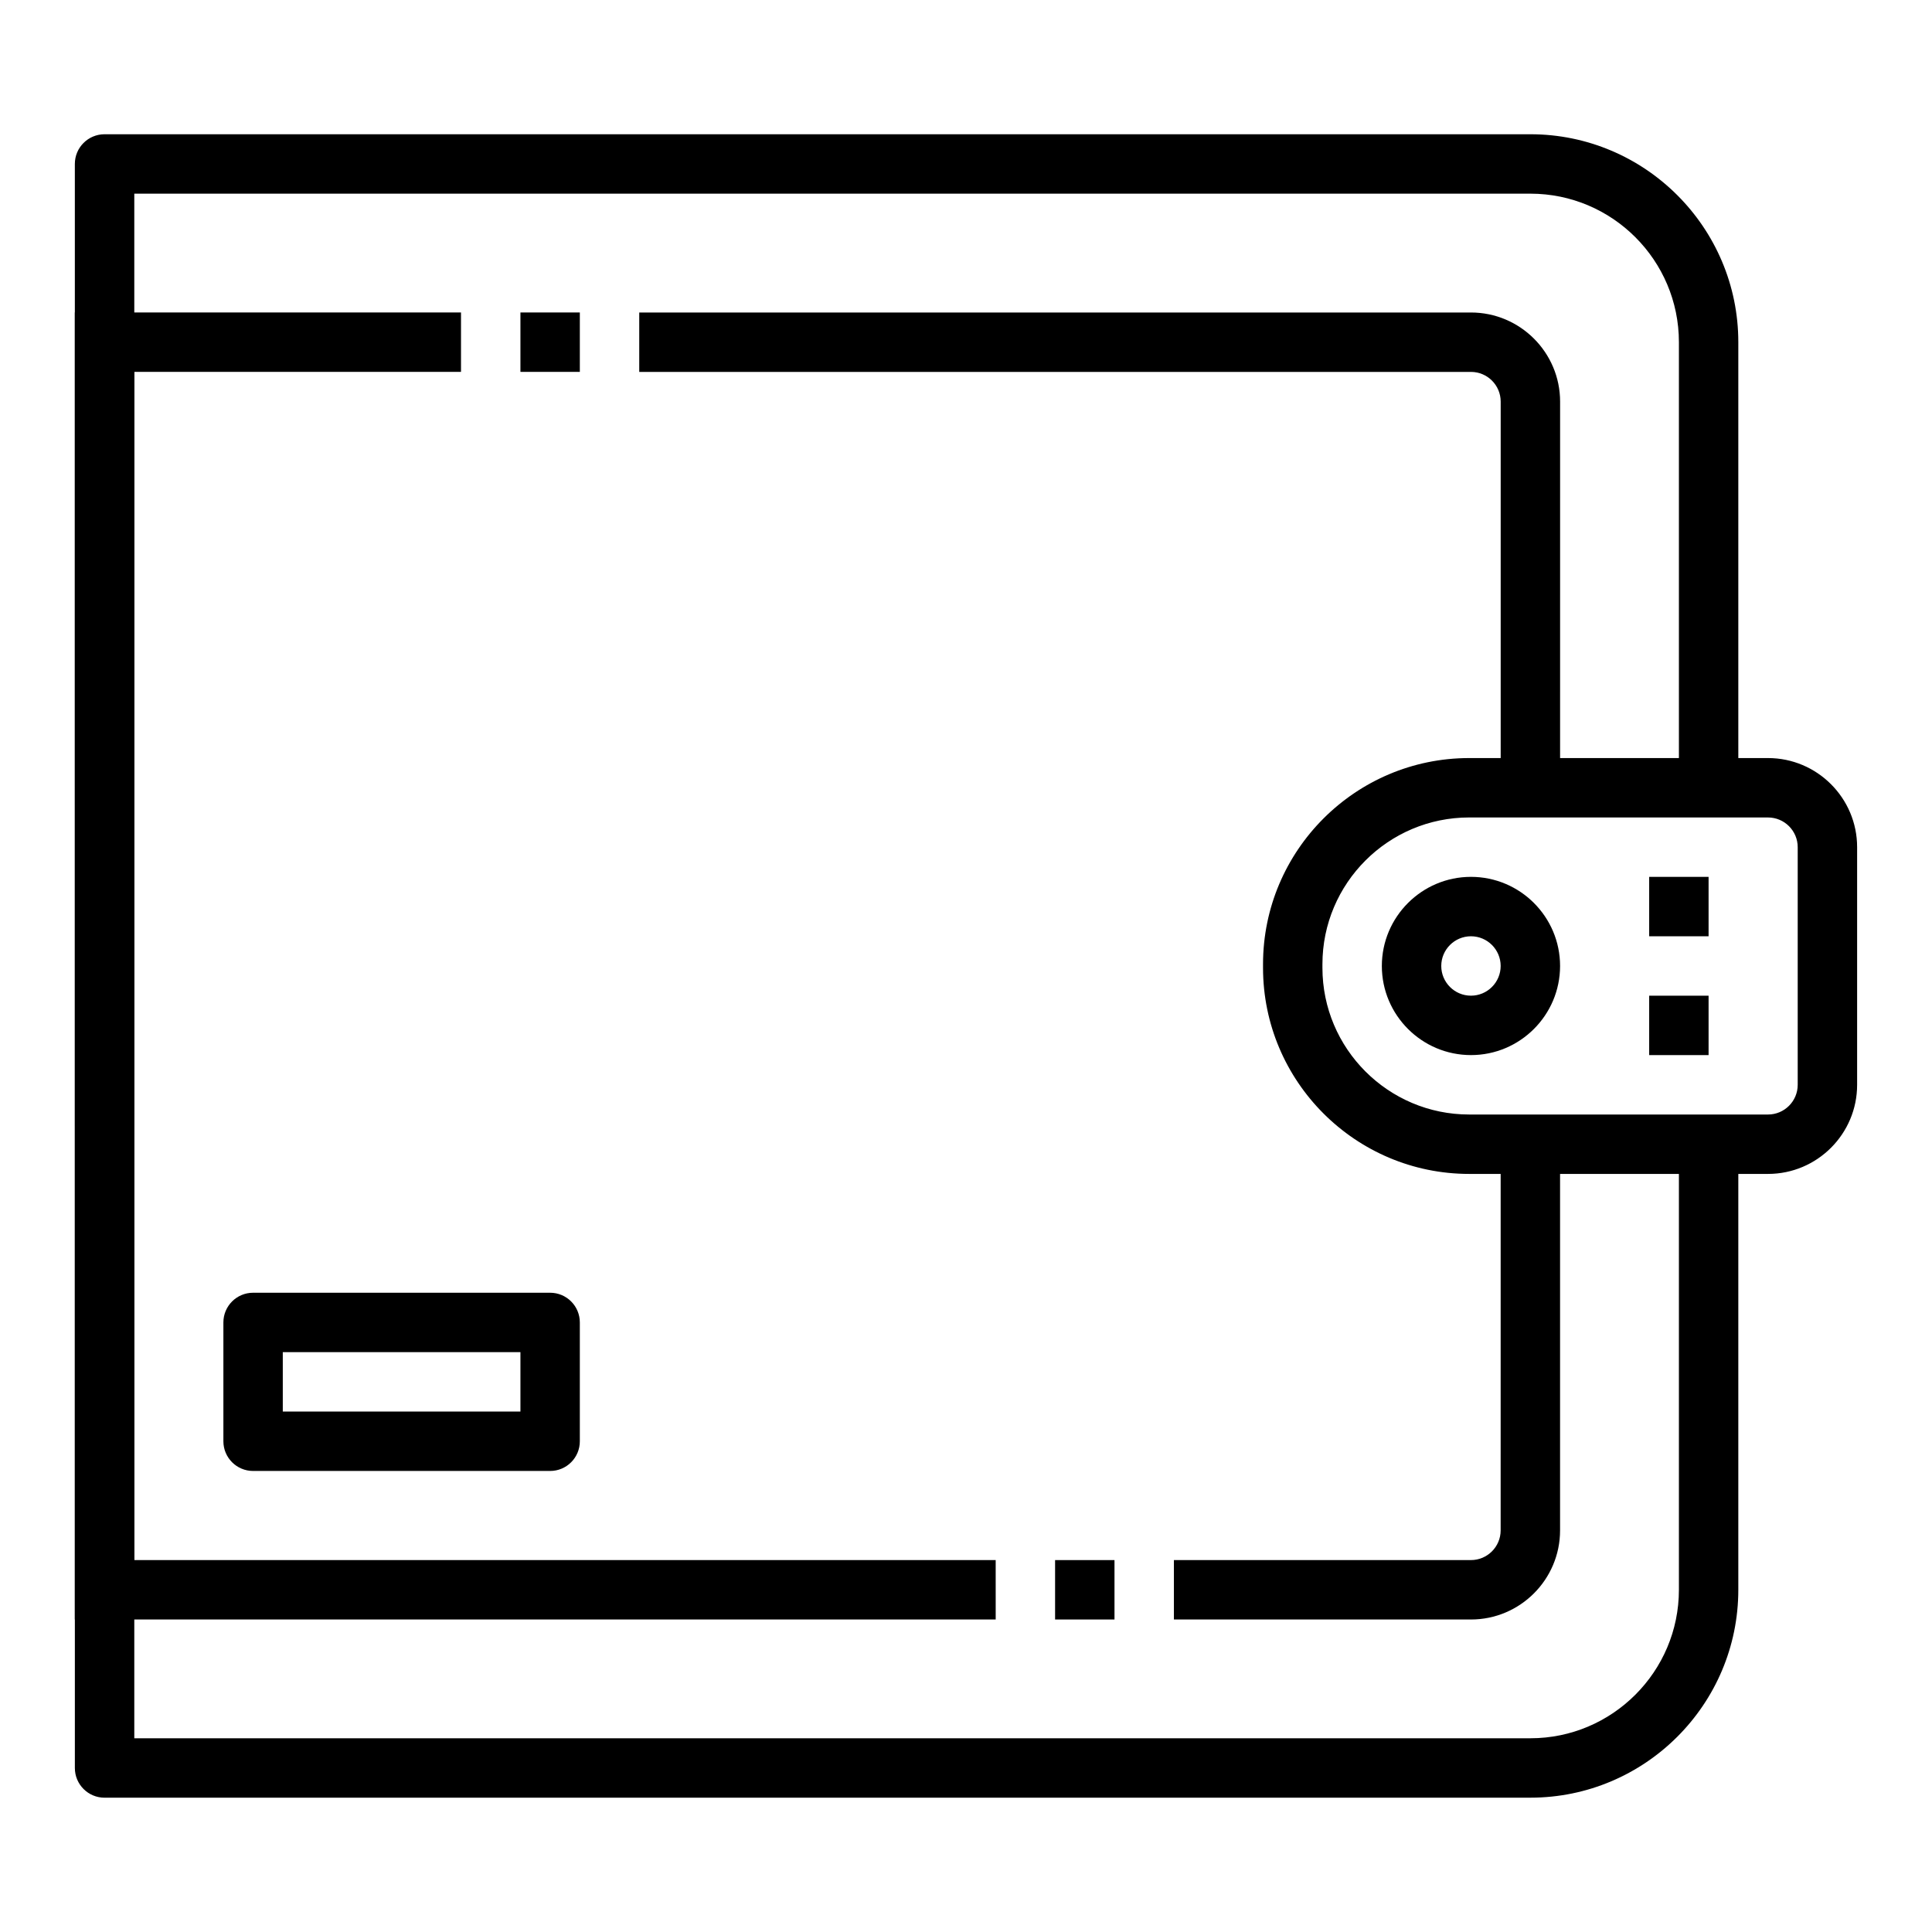
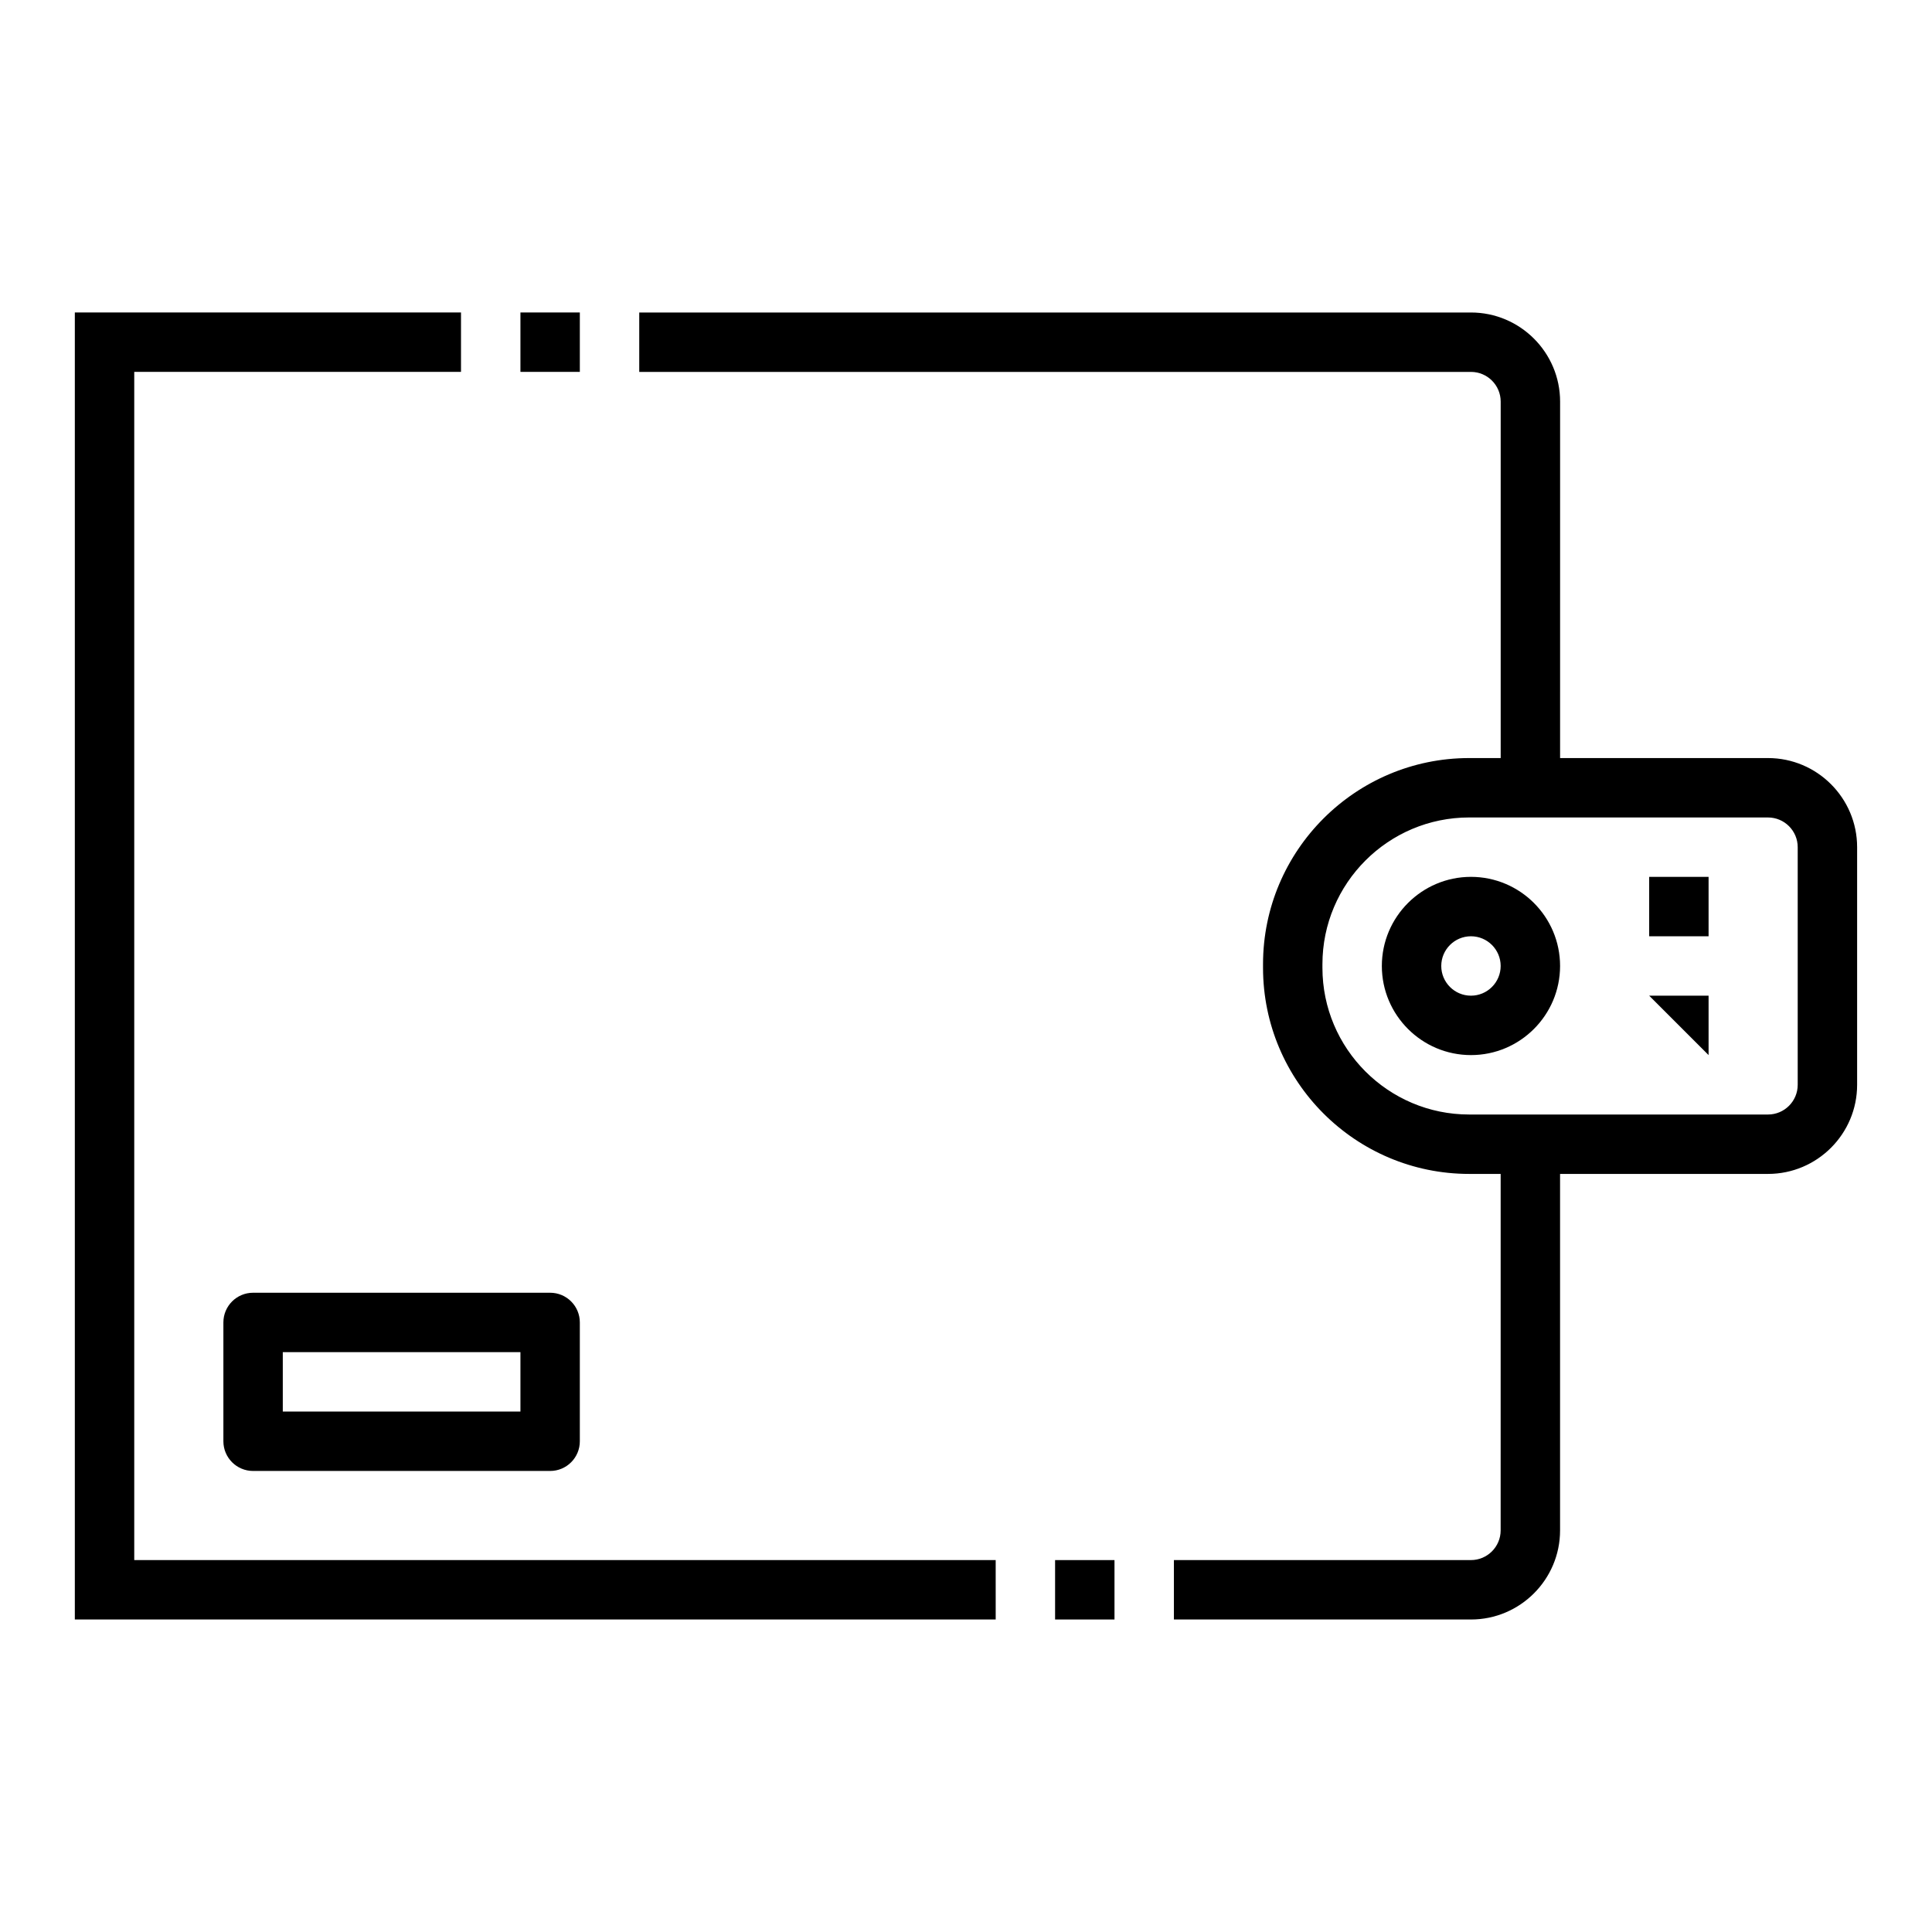
<svg xmlns="http://www.w3.org/2000/svg" fill="#000000" width="800px" height="800px" version="1.1" viewBox="144 144 512 512">
  <g>
    <path d="m612.54 455.1h-79.191c-30.129 0-54.633-24.504-54.633-54.629v-0.945c0-30.125 24.504-54.633 54.633-54.633h79.191c13.02 0 23.617 10.598 23.617 23.617v62.977c0 13.02-10.598 23.613-23.617 23.613zm-79.191-94.465c-21.445 0-38.891 17.445-38.891 38.891v0.945c0 21.445 17.445 38.887 38.887 38.887h79.195c4.344 0 7.871-3.535 7.871-7.871v-62.977c0-4.336-3.527-7.871-7.871-7.871z" />
    <path d="m533.82 423.61c-13.02 0-23.617-10.598-23.617-23.617 0-13.02 10.598-23.617 23.617-23.617s23.617 10.598 23.617 23.617c-0.004 13.023-10.598 23.617-23.617 23.617zm0-31.488c-4.344 0-7.871 3.535-7.871 7.871 0 4.336 3.527 7.871 7.871 7.871s7.871-3.535 7.871-7.871c0-4.336-3.527-7.871-7.871-7.871z" />
-     <path d="m549.57 620.41h-377.86c-4.352 0-7.871-3.527-7.871-7.871l-0.004-425.09c0-4.344 3.519-7.871 7.871-7.871h377.86c30.379 0 55.105 24.719 55.105 55.105v118.08h-15.742v-118.08c0-21.703-17.656-39.359-39.359-39.359l-369.98-0.004v409.34h369.98c21.703 0 39.359-17.656 39.359-39.359v-118.08h15.742v118.08c0.004 30.383-24.723 55.102-55.102 55.102z" />
    <path d="m557.44 352.77h-15.742v-102.34c0-4.336-3.527-7.871-7.871-7.871h-220.42v-15.742h220.42c13.02 0 23.617 10.598 23.617 23.617z" />
    <path d="m281.92 226.81h15.742v15.742h-15.742z" />
    <path d="m407.87 573.18h-244.04v-346.37h102.34v15.746h-86.594v314.88h228.29z" />
    <path d="m423.61 557.44h15.742v15.742h-15.742z" />
    <path d="m533.82 573.18h-78.723v-15.742h78.719c4.344 0 7.871-3.535 7.871-7.871l0.004-102.34h15.742v102.34c0 13.02-10.594 23.617-23.613 23.617z" />
    <path d="m581.05 376.38h15.742v15.742h-15.742z" />
-     <path d="m581.05 407.87h15.742v15.742h-15.742z" />
+     <path d="m581.05 407.87h15.742v15.742z" />
    <path d="m289.79 533.82h-78.719c-4.352 0-7.871-3.527-7.871-7.871v-31.488c0-4.344 3.519-7.871 7.871-7.871h78.719c4.352 0 7.871 3.527 7.871 7.871v31.488c0.004 4.344-3.516 7.871-7.871 7.871zm-70.848-15.746h62.977v-15.742h-62.977z" />
  </g>
</svg>